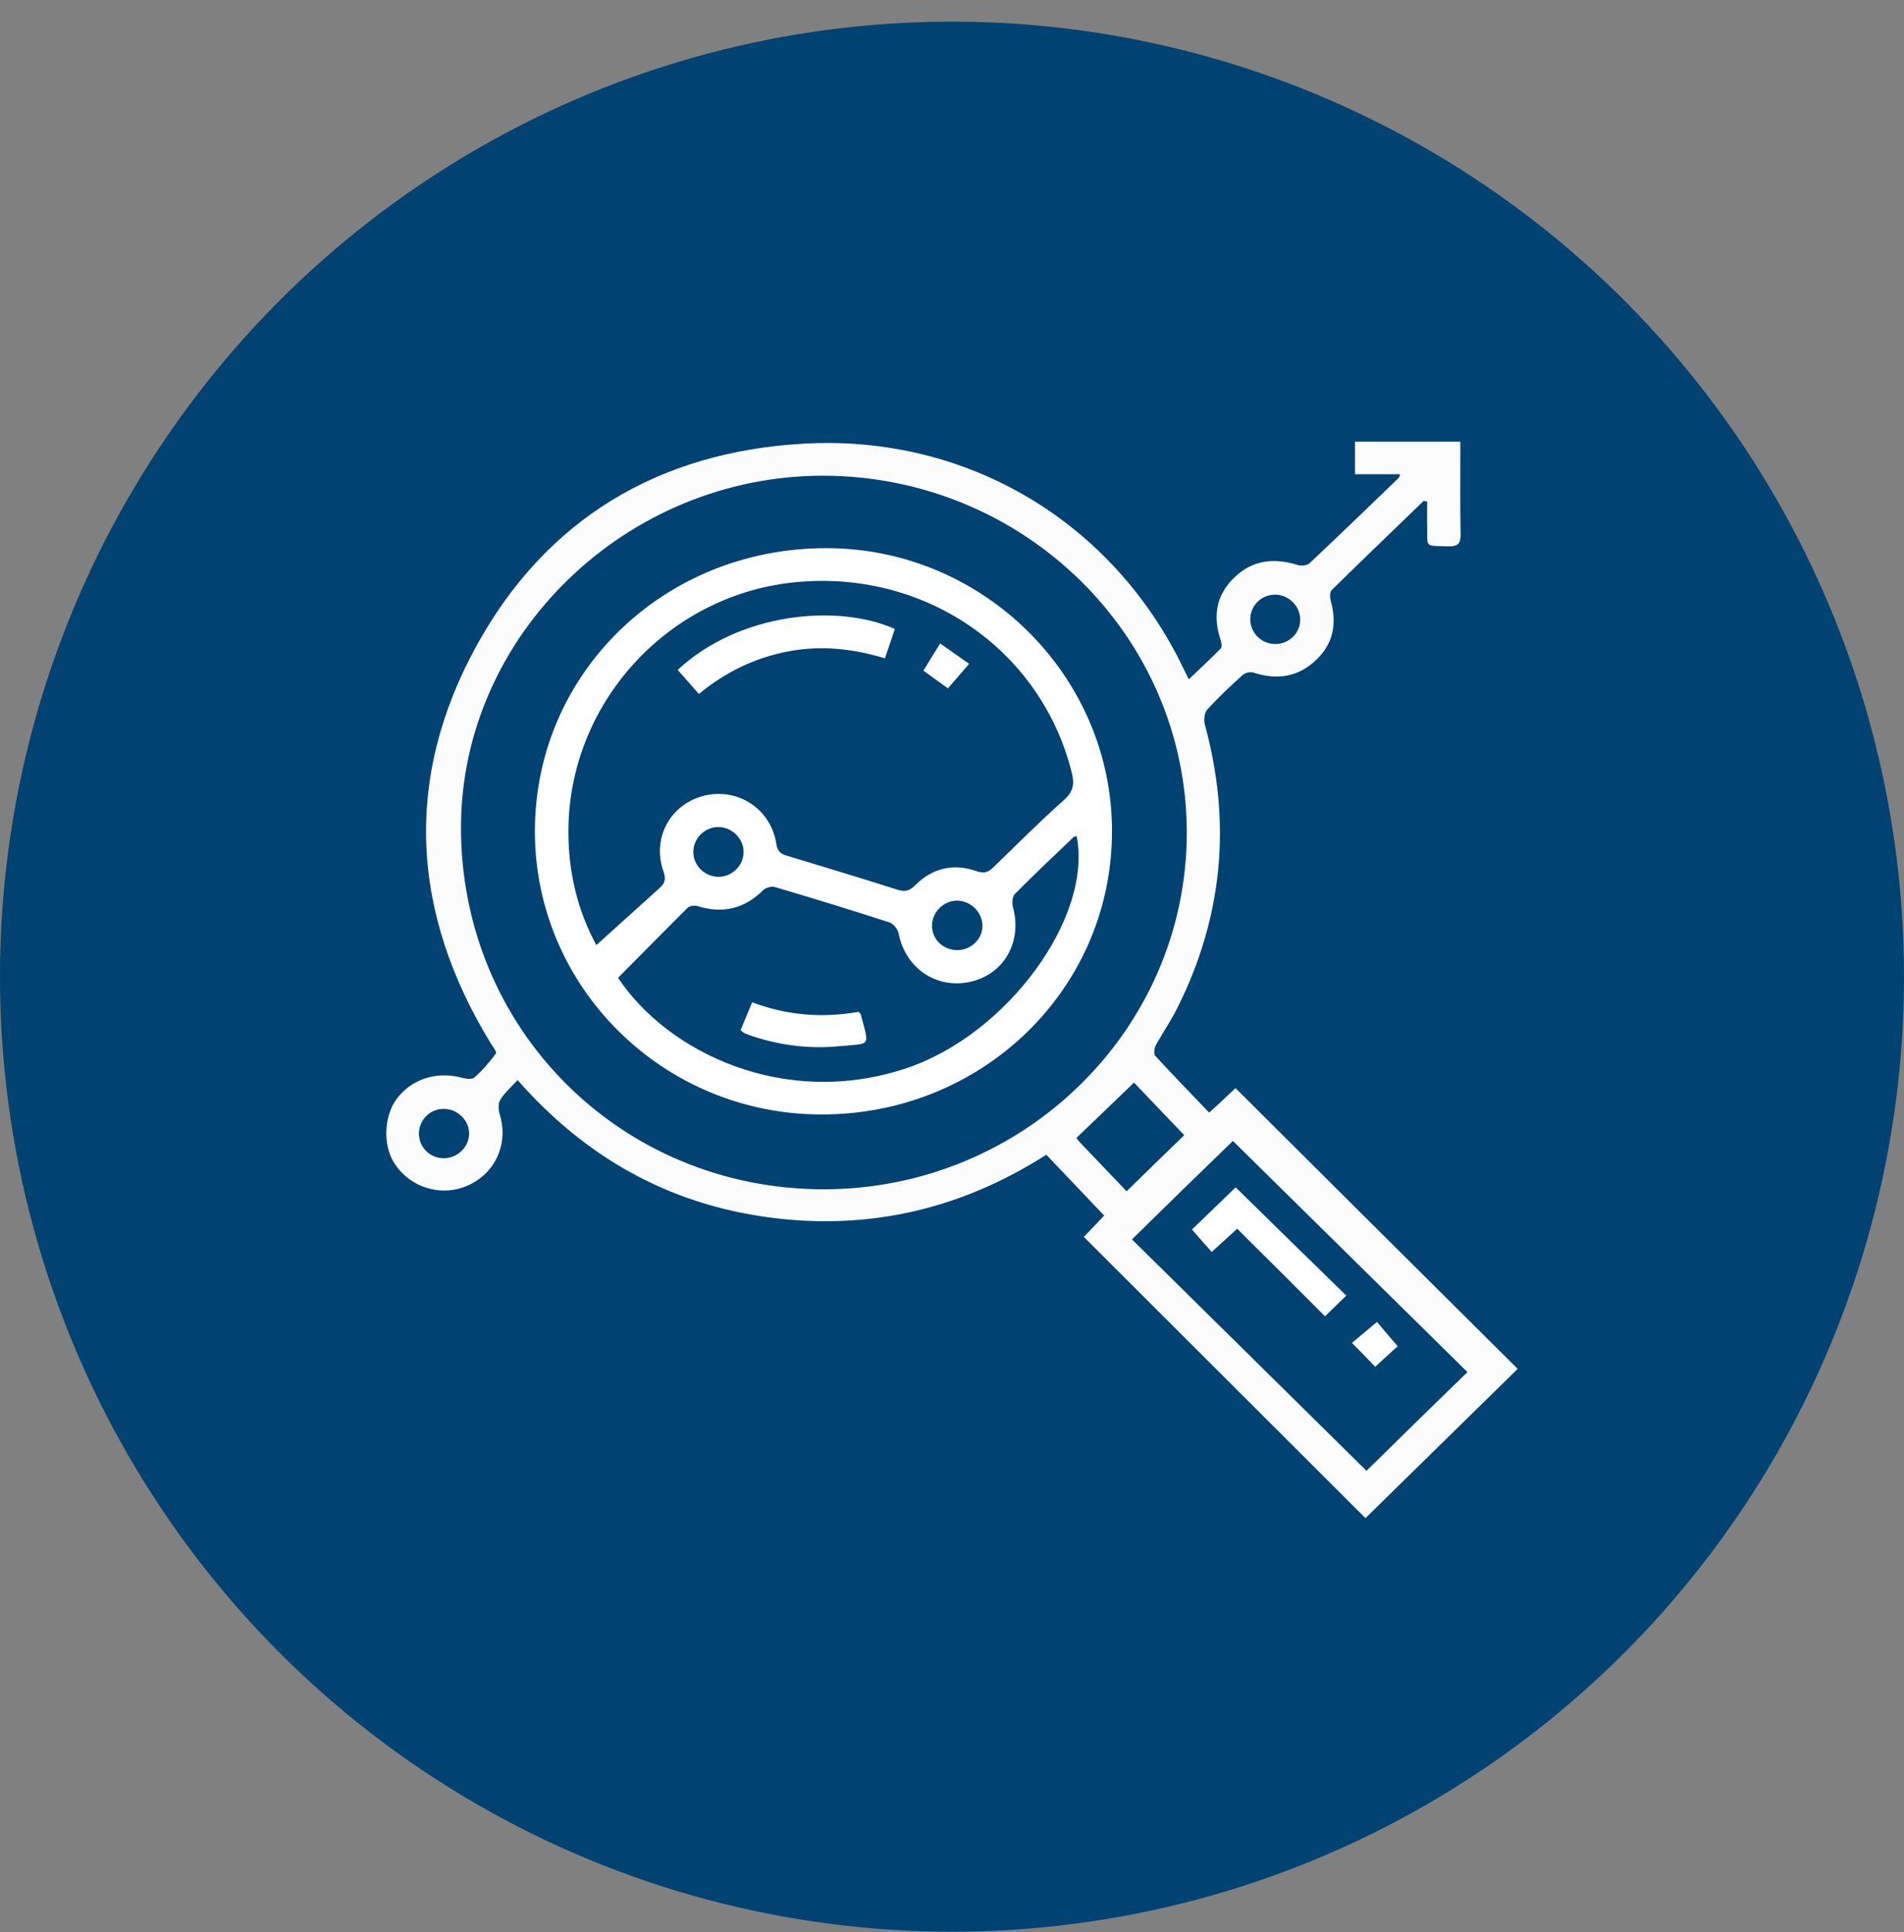
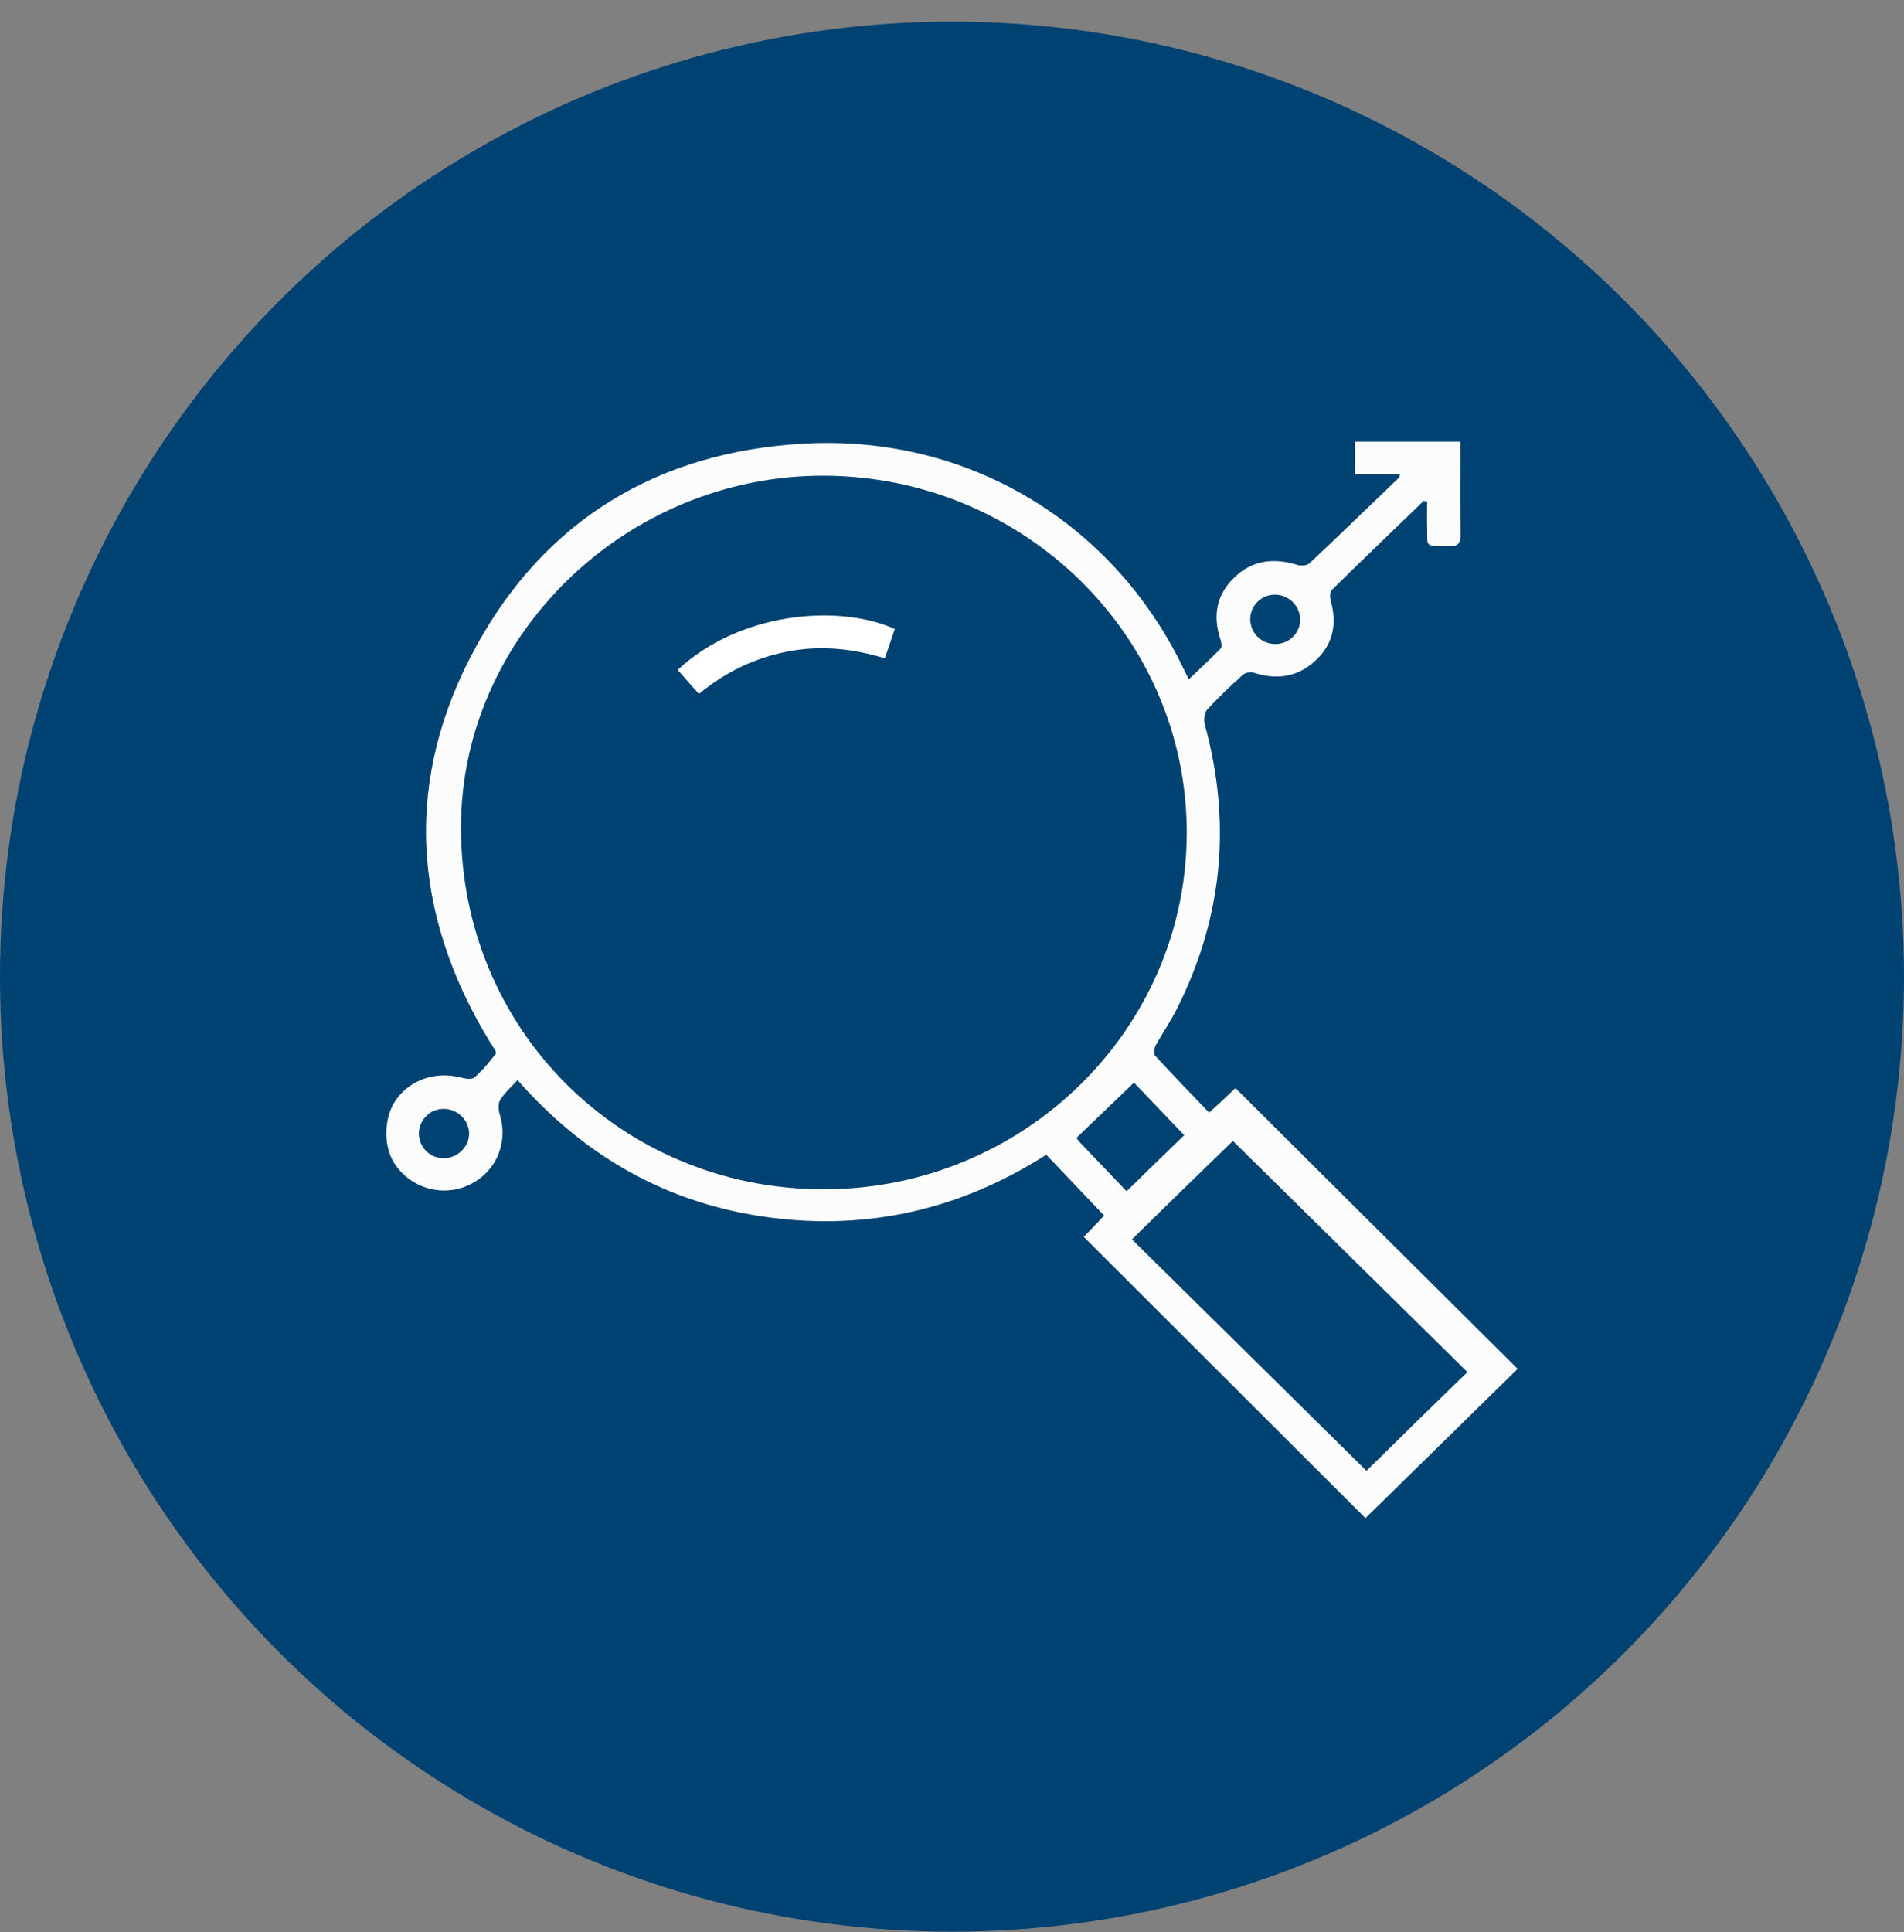
<svg xmlns="http://www.w3.org/2000/svg" width="69px" height="70px" viewBox="0 0 69 70" version="1.1">
  <rect x="0" y="0" width="69" height="70" fill="#808080" stroke="none" />
  <title>access-navy</title>
  <g id="Solutions-Pages-Engage" stroke="none" stroke-width="1" fill="none" fill-rule="evenodd">
    <g id="Engage-Desktop" transform="translate(-144, -1706)">
      <g id="5---BULLETS" transform="translate(0, 1268)">
        <g id="access-navy" transform="translate(144, 438.784)">
          <ellipse id="ICON-CIRCLE-1" fill="#004271" cx="34.5" cy="34.599" rx="34.5" ry="34.599" />
          <g id="analytics" transform="translate(14, 15.216)">
            <path d="M37.6,2.141 C36.482,3.221 35.364,4.292 34.256,5.381 C34.191,5.444 34.191,5.635 34.219,5.744 C34.459,6.57 34.33,7.314 33.692,7.913 C33.045,8.53 32.279,8.648 31.419,8.366 C31.309,8.33 31.115,8.375 31.031,8.457 C30.588,8.856 30.154,9.265 29.756,9.7 C29.646,9.818 29.618,10.081 29.664,10.254 C30.634,13.802 30.32,17.232 28.657,20.534 C28.426,20.997 28.13,21.424 27.881,21.877 C27.826,21.986 27.807,22.195 27.872,22.258 C28.5,22.939 29.147,23.611 29.821,24.309 C30.117,24.037 30.394,23.783 30.773,23.42 C34.2,26.832 37.609,30.225 41,33.592 C39.152,35.407 37.323,37.194 35.484,39 C32.131,35.652 28.722,32.249 25.276,28.81 C25.451,28.628 25.719,28.356 26.015,28.039 C25.313,27.304 24.638,26.587 23.918,25.834 C20.841,27.803 17.478,28.592 13.847,28.102 C10.207,27.612 7.205,25.915 4.757,23.13 C4.516,23.393 4.285,23.592 4.128,23.846 C4.045,23.983 4.064,24.209 4.11,24.373 C4.433,25.407 3.971,26.478 2.992,26.932 C2.022,27.385 0.858,27.04 0.285,26.133 C-0.131,25.48 -0.085,24.427 0.377,23.81 C0.904,23.102 1.791,22.812 2.678,23.03 C2.844,23.075 3.084,23.121 3.186,23.039 C3.482,22.785 3.74,22.476 3.971,22.168 C4.008,22.113 3.86,21.914 3.777,21.787 C0.895,17.068 0.618,12.205 3.278,7.377 C5.791,2.822 9.847,0.372 15.122,0.073 C21.063,-0.263 26.347,2.922 28.888,8.221 C28.943,8.33 28.999,8.439 29.082,8.611 C29.489,8.221 29.877,7.867 30.237,7.495 C30.292,7.441 30.265,7.268 30.228,7.168 C29.95,6.315 30.071,5.553 30.736,4.918 C31.382,4.292 32.159,4.201 33.009,4.464 C33.138,4.51 33.36,4.492 33.452,4.41 C34.542,3.385 35.614,2.35 36.695,1.307 C36.713,1.289 36.713,1.252 36.741,1.18 C36.196,1.18 35.669,1.18 35.106,1.18 C35.106,0.762 35.106,0.399 35.106,0 C36.362,0 37.6,0 38.921,0 C38.921,0.181 38.921,0.354 38.921,0.526 C38.921,1.461 38.912,2.405 38.931,3.339 C38.94,3.666 38.857,3.802 38.496,3.793 C37.591,3.766 37.739,3.856 37.72,3.049 C37.711,2.749 37.72,2.45 37.72,2.16 C37.683,2.178 37.637,2.16 37.6,2.141 Z M29.008,14.183 C29.017,7.05 23.123,1.252 15.843,1.234 C8.692,1.225 2.715,7.014 2.706,13.965 C2.696,21.288 8.507,27.086 15.852,27.086 C23.095,27.086 28.999,21.297 29.008,14.183 Z M27.022,28.901 C29.877,31.714 32.722,34.527 35.521,37.285 C36.741,36.087 37.988,34.862 39.18,33.71 C36.353,30.924 33.489,28.102 30.68,25.335 C29.461,26.514 28.204,27.739 27.022,28.901 Z M26.828,27.158 C27.539,26.46 28.214,25.806 28.916,25.126 C28.297,24.482 27.65,23.801 27.096,23.22 C26.384,23.91 25.71,24.554 25.008,25.226 C25.026,25.244 25.082,25.335 25.156,25.407 C25.719,25.997 26.283,26.587 26.828,27.158 Z M2.077,25.961 C2.576,25.961 2.992,25.561 3.001,25.081 C3.01,24.6 2.595,24.182 2.096,24.173 C1.597,24.164 1.19,24.563 1.181,25.062 C1.181,25.561 1.578,25.961 2.077,25.961 Z M31.309,6.424 C31.309,6.923 31.697,7.323 32.205,7.332 C32.704,7.341 33.119,6.942 33.119,6.452 C33.119,5.962 32.713,5.553 32.223,5.544 C31.724,5.535 31.318,5.925 31.309,6.424 Z" id="Shape" fill="#FCFCFC" fill-rule="nonzero" />
            <path d="M26.298,14.117 C26.298,8.492 21.631,3.868 15.952,3.859 C10.06,3.85 5.384,8.392 5.384,14.117 C5.384,19.779 10.042,24.375 15.767,24.375 C21.622,24.384 26.298,19.824 26.298,14.117 Z" id="Path" />
            <path d="M27.126,28.773 C28.315,27.608 29.577,26.389 30.803,25.188 C33.625,27.963 36.503,30.793 39.343,33.587 C38.155,34.751 36.902,35.98 35.667,37.172 C32.864,34.406 29.995,31.594 27.126,28.773 Z M34.897,30.811 C33.495,29.437 32.149,28.109 30.821,26.816 C30.292,27.335 29.735,27.872 29.215,28.372 C29.438,28.627 29.689,28.909 29.939,29.2 C30.246,28.918 30.524,28.673 30.877,28.345 C31.972,29.437 33.021,30.502 34.108,31.576 C34.395,31.312 34.655,31.057 34.897,30.811 Z M35.964,33.423 C36.289,33.141 36.558,32.904 36.79,32.695 C36.493,32.358 36.243,32.067 36.029,31.83 C35.695,32.103 35.416,32.331 35.11,32.576 C35.426,32.886 35.695,33.15 35.964,33.423 Z" id="Shape" />
            <path d="M26.888,27.016 C26.339,26.464 25.772,25.877 25.204,25.299 C25.13,25.228 25.074,25.139 25.056,25.122 C25.753,24.463 26.441,23.832 27.158,23.156 C27.716,23.725 28.367,24.392 28.99,25.024 C28.283,25.691 27.604,26.331 26.888,27.016 Z" id="Path" />
-             <path d="M26.298,14.117 C26.298,19.824 21.612,24.384 15.767,24.375 C10.032,24.375 5.384,19.769 5.384,14.117 C5.384,8.392 10.06,3.85 15.952,3.859 C21.631,3.859 26.307,8.492 26.298,14.117 Z M7.611,18.24 C8.39,17.539 9.151,16.848 9.912,16.165 C10.107,15.992 10.135,15.828 10.042,15.564 C9.615,14.354 10.302,13.125 11.526,12.825 C12.751,12.533 13.939,13.307 14.134,14.572 C14.171,14.827 14.282,14.936 14.514,15 C15.859,15.41 17.205,15.81 18.541,16.238 C18.801,16.32 18.959,16.274 19.153,16.083 C19.784,15.446 20.554,15.264 21.399,15.564 C21.668,15.655 21.816,15.601 22.002,15.419 C22.846,14.6 23.681,13.762 24.563,12.979 C24.878,12.688 24.943,12.433 24.85,12.033 C23.746,7.509 19.45,4.578 14.7,5.106 C10.135,5.616 6.618,9.512 6.599,14.09 C6.59,15.583 6.933,16.993 7.611,18.24 Z M25.017,14.29 C24.971,14.308 24.925,14.308 24.897,14.336 C24.192,15.009 23.477,15.683 22.781,16.384 C22.689,16.475 22.67,16.711 22.707,16.857 C23.05,18.095 22.41,19.269 21.204,19.56 C19.97,19.86 18.819,19.096 18.569,17.831 C18.541,17.676 18.383,17.467 18.244,17.421 C16.862,16.975 15.479,16.547 14.087,16.138 C13.967,16.101 13.753,16.156 13.66,16.247 C12.983,16.921 12.204,17.112 11.285,16.83 C11.174,16.793 10.988,16.82 10.914,16.893 C10.07,17.731 9.234,18.586 8.399,19.424 C10.172,22.109 14.421,24.193 18.875,22.691 C22.503,21.462 25.602,17.239 25.017,14.29 Z M12.046,13.962 C11.554,13.953 11.127,14.363 11.127,14.854 C11.118,15.346 11.526,15.756 12.027,15.765 C12.519,15.774 12.946,15.364 12.946,14.873 C12.955,14.39 12.538,13.972 12.046,13.962 Z M20.694,18.422 C21.195,18.422 21.612,18.013 21.603,17.53 C21.603,17.048 21.167,16.629 20.684,16.629 C20.193,16.629 19.775,17.048 19.775,17.539 C19.775,18.031 20.183,18.422 20.694,18.422 Z" id="Shape" fill="#FFFFFF" fill-rule="nonzero" />
-             <path d="M34.788,30.937 C34.541,31.178 34.285,31.428 34.019,31.688 C32.958,30.624 31.915,29.588 30.835,28.516 C30.487,28.838 30.213,29.079 29.911,29.356 C29.654,29.07 29.417,28.793 29.197,28.543 C29.709,28.052 30.249,27.525 30.78,27.016 C32.079,28.293 33.406,29.588 34.788,30.937 Z" id="Path" fill="#FFFFFF" fill-rule="nonzero" />
-             <path d="M35.837,33.516 C35.572,33.237 35.306,32.968 34.995,32.652 C35.297,32.401 35.572,32.169 35.901,31.891 C36.102,32.132 36.359,32.429 36.652,32.773 C36.423,32.977 36.157,33.218 35.837,33.516 Z" id="Path" fill="#FFFFFF" fill-rule="nonzero" />
            <path d="M10.561,8.271 C12.74,6.22 16.324,5.844 18.429,6.788 C18.318,7.126 18.198,7.465 18.069,7.85 C16.896,7.493 15.733,7.374 14.55,7.602 C13.368,7.831 12.306,8.335 11.327,9.141 C11.078,8.857 10.828,8.573 10.561,8.271 Z" id="Path" fill="#FFFFFF" fill-rule="nonzero" />
-             <path d="M20.352,8.938 C20.035,8.707 19.772,8.52 19.465,8.298 C19.655,7.978 19.845,7.677 20.071,7.312 C20.424,7.561 20.75,7.792 21.121,8.05 C20.85,8.36 20.614,8.636 20.352,8.938 Z" id="Path" fill="#FFFFFF" fill-rule="nonzero" />
-             <path d="M12.838,21.321 C12.966,21.011 13.103,20.693 13.258,20.312 C14.528,20.79 15.815,20.888 17.112,20.658 C17.148,20.702 17.185,20.719 17.194,20.746 C17.504,21.958 17.596,21.79 16.39,21.905 C15.349,22.002 14.327,21.879 13.331,21.56 C13.213,21.525 13.103,21.48 12.994,21.436 C12.948,21.418 12.911,21.383 12.838,21.321 Z" id="Path" fill="#FFFFFF" fill-rule="nonzero" />
          </g>
        </g>
      </g>
    </g>
  </g>
</svg>